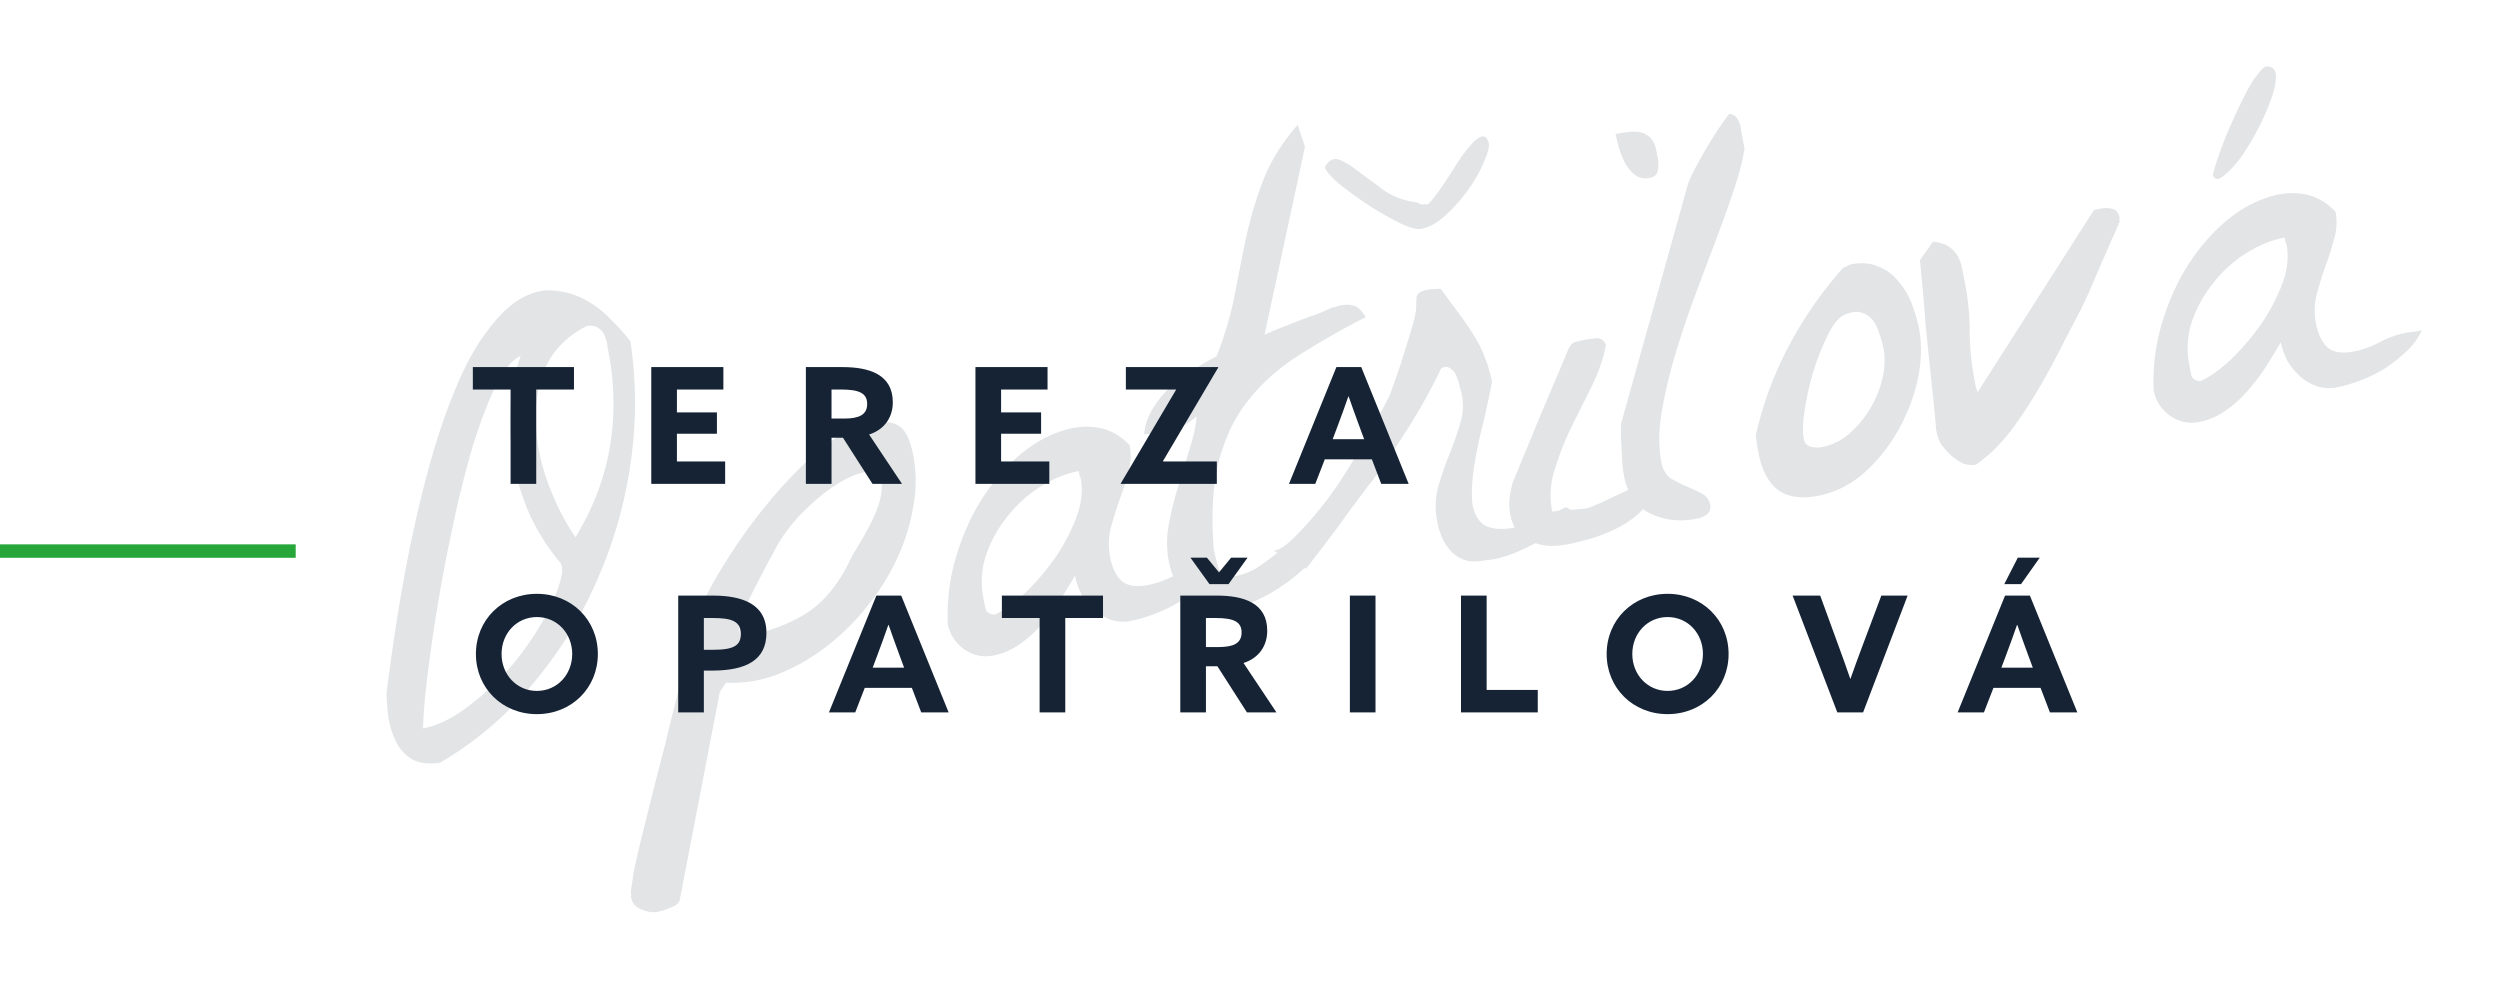
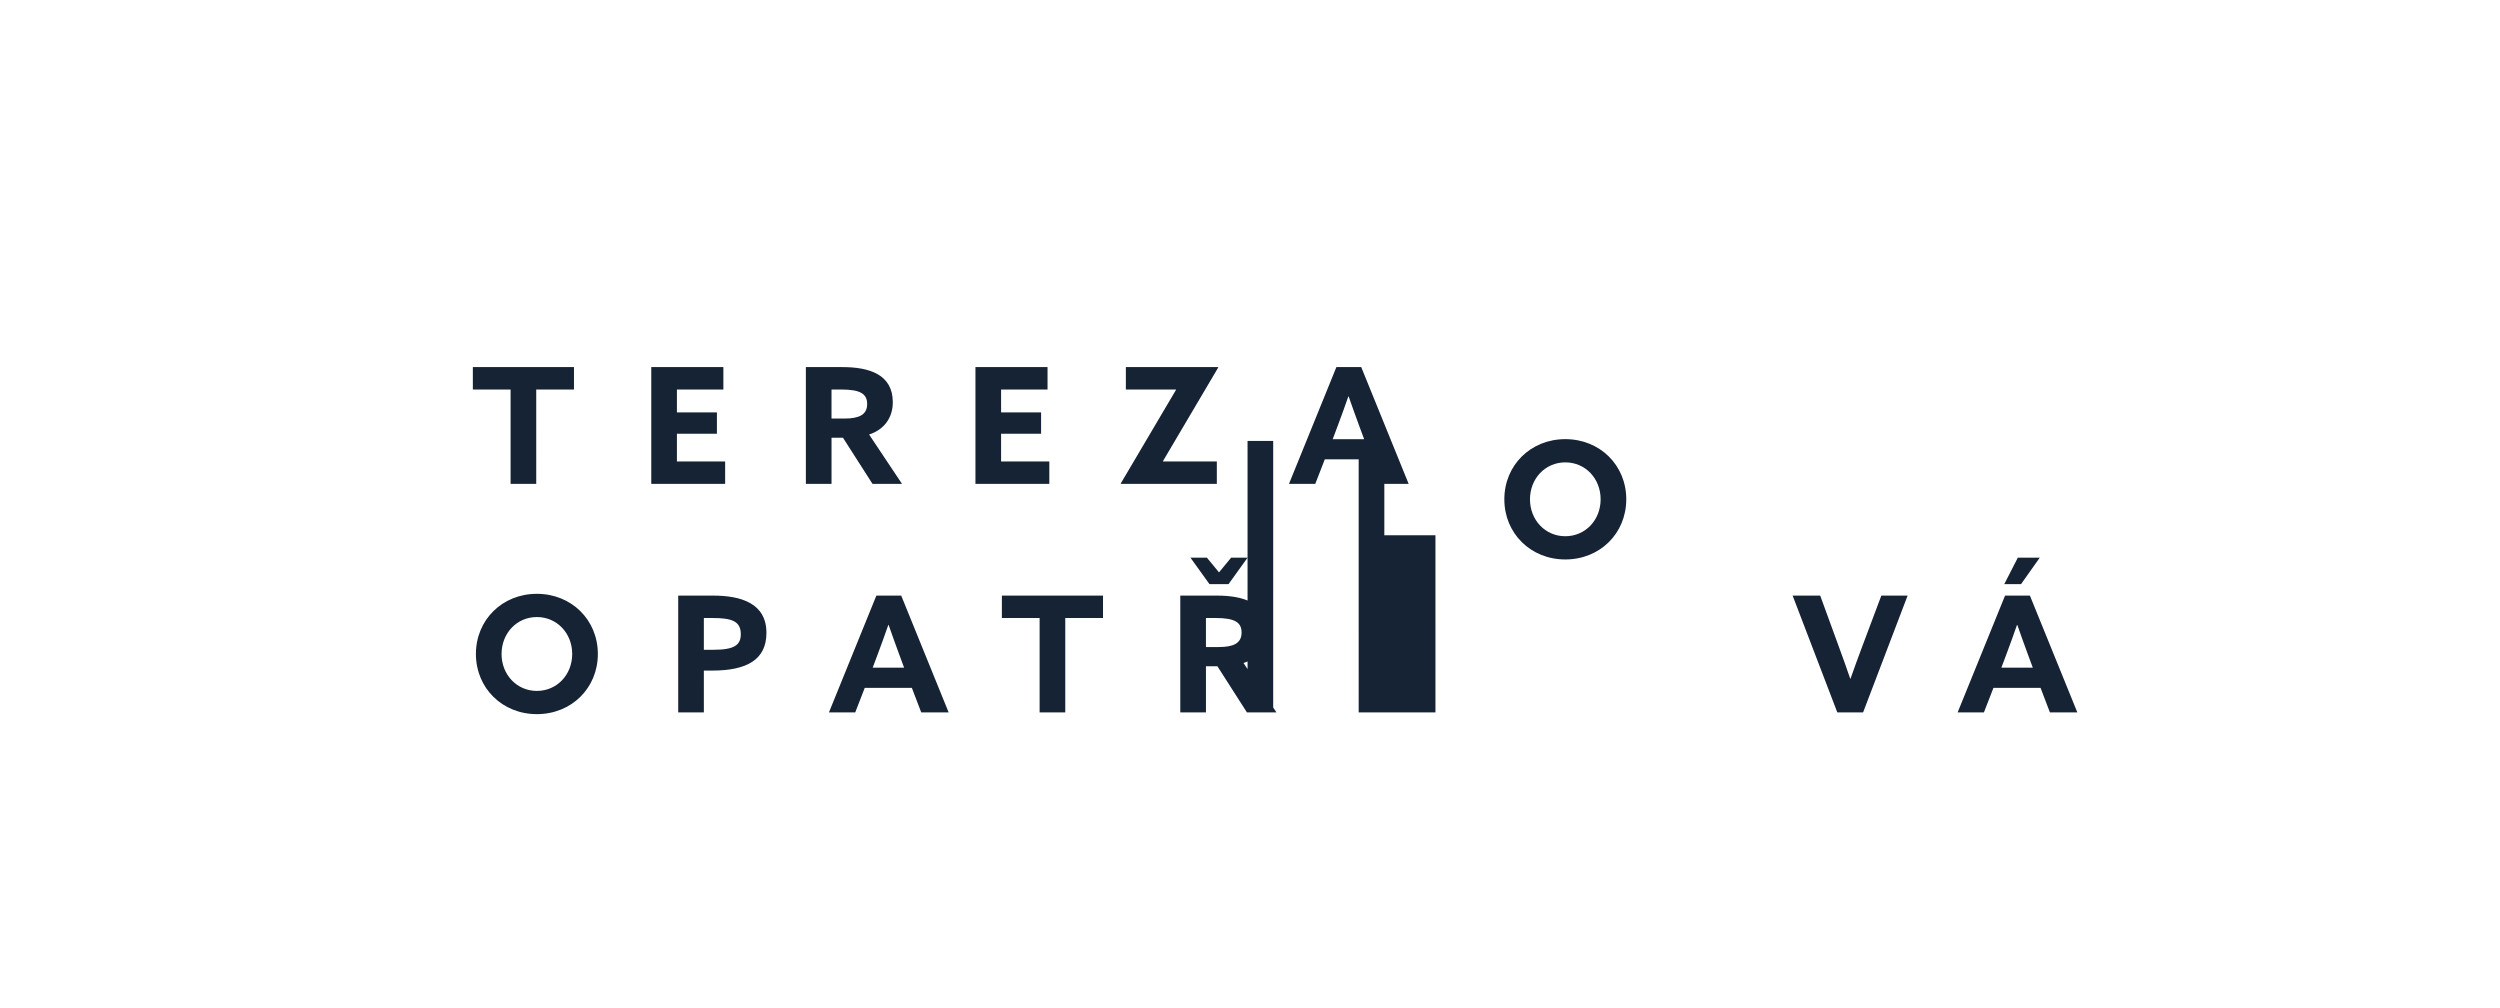
<svg xmlns="http://www.w3.org/2000/svg" width="186" height="75" fill="none">
  <g clip-path="url(#a)">
-     <path fill="#E2E4E6" d="M32.748 56.742c-.8.124-1.469.055-2.007-.206a3.128 3.128 0 0 1-1.191-1.188 6.241 6.241 0 0 1-.624-1.801 14.907 14.907 0 0 1-.164-2.028c.63-4.941 1.34-9.151 2.13-12.63.785-3.507 1.613-6.397 2.485-8.67.865-2.304 1.757-4.078 2.675-5.323.913-1.275 1.808-2.165 2.686-2.671.908-.511 1.77-.709 2.585-.592a5.81 5.81 0 0 1 2.339.737c.72.41 1.351.912 1.894 1.509.566.561 1.015 1.07 1.347 1.523.452 2.963.457 5.982.015 9.057a32.929 32.929 0 0 1-2.547 8.821 31.103 31.103 0 0 1-4.822 7.706 25.895 25.895 0 0 1-6.801 5.756zm5.99-30.262c-.618.273-1.236 1.018-1.855 2.235-.588 1.213-1.155 2.695-1.7 4.448a77.568 77.568 0 0 0-1.445 5.77 122.726 122.726 0 0 0-1.946 11.45c-.199 1.656-.304 2.927-.315 3.814 1.088-.211 2.216-.765 3.385-1.663a20.537 20.537 0 0 0 3.287-3.107 22.272 22.272 0 0 0 2.49-3.685c.67-1.259 1.07-2.343 1.2-3.252l-.026-.133-.017-.088c.024-.035.033-.067.027-.097-.006-.03-.026-.056-.061-.08l-.017-.088-.017-.088a16.07 16.07 0 0 1-2.217-3.414 17.151 17.151 0 0 1-1.555-8.027c.068-1.385.328-2.717.782-3.995zm4.921-2.234c-1.496.778-2.528 1.832-3.094 3.162-.542 1.294-.774 2.697-.695 4.207.073 1.48.393 2.974.96 4.481.56 1.478 1.222 2.768 1.985 3.87 2.48-4.048 3.329-8.483 2.547-13.304-.05-.265-.105-.544-.162-.838a2.362 2.362 0 0 0-.198-.786 1.093 1.093 0 0 0-.437-.601c-.216-.172-.518-.236-.906-.19zm3.293 42.51a.742.742 0 0 1 .01-.184l-.034-.177.055-.422a8.99 8.99 0 0 0 .083-.52l.074-.563a127.169 127.169 0 0 1 .57-2.49c.24-.961.515-2.067.822-3.316.313-1.22.644-2.504.993-3.853.319-1.343.635-2.624.948-3.844.307-1.249.581-2.355.822-3.316.264-.997.457-1.736.577-2.217.263-.691.653-1.514 1.17-2.468a45.648 45.648 0 0 1 1.85-2.967 37.639 37.639 0 0 1 2.256-3 34.247 34.247 0 0 1 2.492-2.724 17.24 17.24 0 0 1 2.524-2.09c.832-.588 1.6-.95 2.306-1.087 1.059-.205 1.845-.16 2.36.137.515.297.887 1.034 1.115 2.21.244 1.264.24 2.577-.016 3.938a15.113 15.113 0 0 1-1.257 3.904 17.04 17.04 0 0 1-2.321 3.606 16.68 16.68 0 0 1-3.049 2.924 14.652 14.652 0 0 1-3.51 1.961 9.599 9.599 0 0 1-3.774.594l-.462.684-2.966 15.4c-.037.282-.256.492-.656.63a5.128 5.128 0 0 1-.988.329c-.383.074-.79.016-1.224-.175-.428-.161-.684-.462-.77-.903zm16.48-25.474c1.098-1.738 1.77-3.073 2.016-4.005.24-.962.21-1.597-.094-1.904-.303-.307-.8-.348-1.488-.123-.689.224-1.434.628-2.236 1.21-.803.583-1.594 1.3-2.375 2.153-.75.847-1.344 1.725-1.778 2.632-.207.346-.454.805-.74 1.38-.29.544-.579 1.103-.864 1.676a42.969 42.969 0 0 0-.679 1.459c-.19.433-.28.68-.269.738l.18.926c2.029-.392 3.706-1.022 5.033-1.89 1.321-.896 2.42-2.313 3.295-4.252zm7.08 5.126c-.06-1.727.142-3.367.603-4.921.462-1.554 1.064-2.936 1.805-4.148.766-1.246 1.641-2.315 2.628-3.208.986-.893 1.991-1.53 3.016-1.911 1.018-.41 1.997-.555 2.936-.431.969.117 1.817.563 2.547 1.337a4.203 4.203 0 0 1-.11 2.034 19.587 19.587 0 0 1-.655 2.049 39.375 39.375 0 0 0-.647 2.093 5.04 5.04 0 0 0-.04 2.158c.148.764.43 1.35.844 1.758.438.373 1.084.477 1.936.312a6.778 6.778 0 0 0 1.97-.702 7.066 7.066 0 0 1 1.968-.702c.118-.022.312-.045.582-.066l.573-.111a4.845 4.845 0 0 1-1.12 1.543c-.49.461-1.018.884-1.584 1.268-.572.355-1.184.657-1.838.905-.624.243-1.215.419-1.774.527a2.845 2.845 0 0 1-1.48-.08 3.606 3.606 0 0 1-1.237-.721 5.006 5.006 0 0 1-.954-1.142 5.244 5.244 0 0 1-.502-1.413 62.267 62.267 0 0 1-1.148 1.87 13.058 13.058 0 0 1-1.35 1.77 8.499 8.499 0 0 1-1.639 1.462 4.93 4.93 0 0 1-1.943.834c-.764.148-1.48-.003-2.147-.453-.672-.48-1.085-1.117-1.24-1.911zm2.647-1.93.154.793c.086.288.314.442.684.462.7-.319 1.465-.863 2.292-1.633.821-.8 1.566-1.676 2.236-2.63a14.396 14.396 0 0 0 1.569-3.003c.376-1.05.482-2 .317-2.853a1.233 1.233 0 0 0-.096-.256l-.06-.308c-1 .193-1.974.595-2.923 1.206a9.53 9.53 0 0 0-2.445 2.258 9.284 9.284 0 0 0-1.55 2.863 6.33 6.33 0 0 0-.178 3.1zm13.797-2.719a7.304 7.304 0 0 1-.01-2.652c.158-.915.378-1.827.66-2.736.276-.938.554-1.86.836-2.77.31-.914.507-1.79.589-2.63-.496.431-.945.716-1.345.855-.376.103-.844.21-1.403.317l-.573.111c-.3.028-.493.05-.582.067a4.095 4.095 0 0 1 .638-1.907 6.919 6.919 0 0 1 1.33-1.631 10.455 10.455 0 0 1 1.718-1.294 19.338 19.338 0 0 1 1.689-.967 25.918 25.918 0 0 0 1.358-4.564c.285-1.52.579-2.995.881-4.426a28.517 28.517 0 0 1 1.286-4.23c.555-1.389 1.394-2.726 2.518-4.011l.545 1.633-3.01 13.99c.306-.151.686-.316 1.139-.495l1.36-.538c.483-.185.939-.35 1.369-.494.453-.18.833-.345 1.14-.495l.264-.052c.141-.057.256-.095.344-.112.412-.08.764-.072 1.057.024.293.096.576.377.85.842a62.07 62.07 0 0 0-5.066 2.903c-1.492.96-2.738 2.086-3.739 3.378-.977 1.257-1.69 2.768-2.142 4.533-.427 1.73-.546 3.873-.356 6.429.102.53.226 1.009.37 1.438.144.43.563.623 1.256.58a4.652 4.652 0 0 0 1.82-.763 31.63 31.63 0 0 0 1.557-1.172c.496-.431.998-.833 1.505-1.206a4.653 4.653 0 0 1 1.82-.764c.137.705-.047 1.412-.55 2.12-.504.707-1.154 1.367-1.95 1.979a12.828 12.828 0 0 1-2.45 1.526c-.866.412-1.593.675-2.181.789a3.566 3.566 0 0 1-1.656-.045 3.783 3.783 0 0 1-1.37-.696 5.42 5.42 0 0 1-.98-1.275 6.177 6.177 0 0 1-.536-1.589zm19.975-2.953c-.171-.882-.151-1.725.059-2.528a21.96 21.96 0 0 1 .817-2.4c.31-.762.576-1.515.797-2.26.252-.75.303-1.507.155-2.272a5.299 5.299 0 0 0-.163-.608 3.193 3.193 0 0 0-.234-.733.966.966 0 0 0-.376-.522.562.562 0 0 0-.536-.17.753.753 0 0 0-.168.077c-.059.012-.085.032-.079.062a41.882 41.882 0 0 1-1.133 2.186 37.697 37.697 0 0 1-1.415 2.38c-.516.8-1.023 1.57-1.521 2.307-.497.737-.956 1.36-1.377 1.868-.29.392-.689.927-1.199 1.605-.48.673-.974 1.348-1.483 2.026a155.72 155.72 0 0 1-1.315 1.719c-.361.497-.571.751-.63.763l-2.362-1.328c.265-.05.518-.16.76-.33.212-.163.422-.34.629-.533a26.816 26.816 0 0 0 3.977-4.98 72.499 72.499 0 0 0 3.277-5.76c.042-.1.141-.378.296-.835.179-.492.365-1.031.556-1.617a86.53 86.53 0 0 1 .566-1.803c.186-.616.321-1.1.406-1.451.102-.416.145-.745.129-.986l.03-.555a.564.564 0 0 1 .205-.36c.106-.082.35-.16.732-.233.059-.012.194-.023.406-.033.241-.016.393-.015.458.003.536.72 1.011 1.36 1.424 1.92.414.56.778 1.1 1.092 1.62.308.488.56 1.004.757 1.545a9.23 9.23 0 0 1 .535 1.819 62.986 62.986 0 0 1-.698 3.246 32.062 32.062 0 0 0-.636 3.098c-.147.974-.193 1.837-.139 2.589.083.746.359 1.303.827 1.67.491.332 1.21.422 2.156.269.976-.159 2.295-.673 3.957-1.544.516.144.617.43.303.856-.32.397-.848.82-1.585 1.268a17.93 17.93 0 0 1-2.413 1.245c-.877.353-1.633.545-2.267.576-.559.109-1.046.111-1.463.01a2.91 2.91 0 0 1-1.036-.624 4.258 4.258 0 0 1-.698-1.009 6.17 6.17 0 0 1-.38-1.253zm-8.359-26.384c.297-.515.66-.692 1.087-.531.428.161.914.464 1.457.908.567.408 1.19.867 1.868 1.377.702.474 1.49.763 2.365.868.164.06.281.114.351.161.065.018.185.01.362-.024.081.106.232.016.451-.27.248-.293.526-.667.835-1.123.332-.491.661-.997.987-1.518a10.69 10.69 0 0 1 1.013-1.386c.319-.397.608-.636.867-.717.259-.08.443.082.552.488.052.264-.072.73-.369 1.399-.269.662-.655 1.346-1.158 2.054a12.42 12.42 0 0 1-1.65 1.875c-.621.578-1.239.927-1.857 1.046-.323.063-.871-.09-1.644-.46a25.377 25.377 0 0 1-2.318-1.335 35.578 35.578 0 0 1-2.184-1.59c-.625-.55-.963-.958-1.015-1.222zm13.799 25.88a3.779 3.779 0 0 1-.072-1.085c.025-.34.107-.783.246-1.328.149-.334.408-.964.778-1.89.399-.931.804-1.91 1.216-2.935.441-1.031.849-1.995 1.224-2.891.4-.931.671-1.579.814-1.942.19-.434.356-.68.498-.737.141-.058.418-.127.829-.206a8.58 8.58 0 0 1 .847-.119c.329-.033.574.133.737.498a12.607 12.607 0 0 1-1.121 3.191l-1.516 3.04a22.83 22.83 0 0 0-1.191 3.067 6.163 6.163 0 0 0-.177 3.1c.117-.023.297-.042.538-.058.27-.022.555-.047.855-.075.299-.027.57-.049.81-.065.271-.022.462-.059.574-.111.171-.064.453-.18.848-.347.418-.203.851-.41 1.299-.618a49.97 49.97 0 0 0 1.342-.626c.419-.203.71-.351.875-.444l.06.309c.052.112.084.197.096.256.113.588-.072 1.127-.557 1.617-.455.485-1.027.916-1.717 1.294-.665.342-1.372.632-2.119.868-.724.201-1.292.342-1.703.421a7.56 7.56 0 0 1-1.393.133 4.044 4.044 0 0 1-1.293-.299 3.195 3.195 0 0 1-1.053-.711c-.28-.343-.471-.778-.574-1.308zm7.829-28.33a11.51 11.51 0 0 1 1.067-.16c.329-.034.623-.015.881.057.258.072.483.212.676.419.192.206.328.515.408.927l.111.574c.04.205.05.417.031.634a1.06 1.06 0 0 1-.126.528c-.095.14-.275.236-.539.287a1.328 1.328 0 0 1-1.1-.244 3.1 3.1 0 0 1-.726-.912 6.178 6.178 0 0 1-.459-1.192c-.11-.406-.184-.712-.224-.918zm.639 25.5c-.04-.206-.085-.517-.135-.935a130.2 130.2 0 0 1-.071-1.313 28.419 28.419 0 0 1-.037-1.137c-.01-.364.006-.596.048-.695l4.918-17.608c.072-.258.229-.624.473-1.098.268-.51.55-1.022.847-1.537.32-.55.634-1.053.943-1.51.332-.491.607-.88.826-1.166.217.019.384.093.501.223.117.13.21.295.279.495.063.17.098.347.102.53l.086.44.119.618c.051.264.062.4.033.405-.14.851-.414 1.88-.821 3.088a106.108 106.108 0 0 1-1.398 3.885 670.083 670.083 0 0 0-1.63 4.342 68.458 68.458 0 0 0-1.436 4.397 37.136 37.136 0 0 0-.906 4.064c-.178 1.285-.17 2.428.023 3.428.103.529.332.927.689 1.193.38.231.77.43 1.168.597.399.167.768.34 1.107.518.369.173.593.465.673.877a.704.704 0 0 1-.233.685c-.213.163-.48.276-.804.339-1.235.24-2.373.109-3.416-.39-1.048-.53-1.697-1.441-1.948-2.735zm10.029-1.622-.137-.706c-.044-.387-.078-.64-.101-.758a26.64 26.64 0 0 1 2.464-6.654 29.35 29.35 0 0 1 4.044-5.816c.058-.012.144-.044.256-.096.135-.087.233-.136.291-.148.794-.154 1.475-.102 2.043.154.592.22 1.089.582 1.491 1.084a5.196 5.196 0 0 1 1.012 1.68c.243.624.424 1.244.544 1.862.222 1.146.191 2.403-.094 3.77a13.482 13.482 0 0 1-1.495 3.858 12.244 12.244 0 0 1-2.547 3.148c-1.022.869-2.15 1.423-3.385 1.662-1.234.239-2.223.095-2.966-.432-.719-.563-1.192-1.432-1.42-2.608zm3.337-1.195c.063.323.238.518.525.584.288.067.564.074.828.023a4.316 4.316 0 0 0 2.006-.983 7.806 7.806 0 0 0 1.562-1.859 7.671 7.671 0 0 0 .93-2.285c.182-.797.207-1.534.076-2.21a7.158 7.158 0 0 0-.294-1.042c-.109-.406-.265-.741-.469-1.007a1.61 1.61 0 0 0-.851-.613c-.328-.12-.76-.066-1.296.16-.395.167-.791.64-1.189 1.42a17.899 17.899 0 0 0-1.083 2.68 20.067 20.067 0 0 0-.669 2.92c-.153.945-.178 1.682-.076 2.212zm9.898-.407-.068-.353a3.373 3.373 0 0 0-.016-.317c-.082-.9-.196-2.037-.34-3.412-.15-1.405-.289-2.75-.416-4.038a181.234 181.234 0 0 0-.279-3.331l-.141-1.437.969-1.378c.528.05.935.185 1.222.404.28.19.493.423.639.7.145.277.251.592.32.945l.205 1.058c.239 1.235.355 2.463.347 3.685.017 1.187.141 2.383.375 3.588l.085.441c.07.2.11.33.121.388l8.637-13.523c.024-.035.095-.064.212-.087l.309-.06a2.08 2.08 0 0 1 .872.014c.288.067.468.291.542.673.006.03-.003.062-.027.097l.009.044.025.132a24.2 24.2 0 0 1-.571 1.3 69.825 69.825 0 0 1-.858 1.951c-.292.698-.575 1.362-.849 1.995l-.581 1.256c-.38.715-.825 1.564-1.337 2.547a51.862 51.862 0 0 1-1.613 3.012 37.183 37.183 0 0 1-1.859 2.923c-.645.918-1.32 1.689-2.022 2.313-.13.117-.328.277-.594.481-.236.198-.369.3-.398.306a1.804 1.804 0 0 1-.977-.085 4.582 4.582 0 0 1-.895-.605 7.109 7.109 0 0 1-.7-.78 2.658 2.658 0 0 1-.348-.847zm16.127-3.215c-.06-1.727.14-3.367.602-4.921.462-1.554 1.064-2.936 1.805-4.147.765-1.247 1.641-2.316 2.628-3.209.986-.892 1.991-1.53 3.015-1.91 1.019-.412 1.998-.555 2.937-.432.968.117 1.817.563 2.547 1.337a4.202 4.202 0 0 1-.11 2.034 19.619 19.619 0 0 1-.655 2.049 38.65 38.65 0 0 0-.647 2.093 5.044 5.044 0 0 0-.04 2.158c.148.765.429 1.35.844 1.758.438.373 1.083.477 1.936.312a6.769 6.769 0 0 0 1.969-.702 7.064 7.064 0 0 1 1.969-.701c.118-.023.311-.046.582-.067l.573-.111a4.847 4.847 0 0 1-1.119 1.543c-.491.461-1.019.884-1.585 1.268-.572.355-1.185.657-1.838.905-.624.243-1.216.419-1.774.527a2.847 2.847 0 0 1-1.48-.08 3.609 3.609 0 0 1-1.238-.72 5.013 5.013 0 0 1-.953-1.143 5.23 5.23 0 0 1-.502-1.413 61.744 61.744 0 0 1-1.148 1.87 13.083 13.083 0 0 1-1.35 1.771 8.5 8.5 0 0 1-1.639 1.461c-.59.42-1.238.698-1.943.834-.765.148-1.48-.003-2.147-.453-.673-.48-1.086-1.117-1.239-1.91zm2.646-1.93.153.793c.087.288.315.442.685.462.701-.318 1.464-.863 2.291-1.633.822-.8 1.567-1.676 2.237-2.63a14.419 14.419 0 0 0 1.568-3.003c.377-1.049.483-2 .317-2.852a1.213 1.213 0 0 0-.095-.257l-.06-.308c-.999.193-1.974.596-2.923 1.206a9.524 9.524 0 0 0-2.446 2.259 9.295 9.295 0 0 0-1.55 2.862 6.317 6.317 0 0 0-.177 3.1zm5.641-22.141c.505-.068.774.14.807.621.026.453-.089 1.04-.346 1.76a16.444 16.444 0 0 1-.983 2.25 17.95 17.95 0 0 1-1.317 2.177c-.462.607-.893 1.057-1.294 1.348-.372.286-.622.258-.749-.084.061-.316.229-.867.504-1.653a27.71 27.71 0 0 1 .992-2.434 34.01 34.01 0 0 1 1.178-2.424c.434-.755.836-1.276 1.208-1.561z" />
-     <path fill="#152335" d="M37.988 36v-7.02H35.18v-1.668h7.524v1.668h-2.808V36h-1.908zm10.467 0v-8.688h5.364v1.668h-3.456v1.704h2.976v1.584h-2.976v2.064h3.588V36h-5.496zm11.502 0v-8.688h2.724c1.98 0 3.744.54 3.744 2.616 0 1.116-.612 2.028-1.764 2.4L67.11 36h-2.196l-2.196-3.432h-.852V36h-1.908zm1.908-4.86h.96c1.08 0 1.692-.276 1.692-1.08 0-.756-.504-1.08-1.92-1.08h-.732v2.16zM72.573 36v-8.688h5.364v1.668h-3.456v1.704h2.976v1.584h-2.976v2.064h3.588V36h-5.496zm10.807-.024 4.116-6.972-.012-.024h-3.72v-1.668h6.864l.012.024-4.116 6.972.012.024h3.996V36h-7.14l-.012-.024zM95.9 36l3.528-8.688h1.848L104.804 36h-2.04l-.696-1.824h-3.504L97.856 36H95.9zm3.6-4.248-.348.924h2.34l-.36-.972c-.252-.684-.564-1.548-.792-2.208h-.024c-.228.66-.54 1.524-.816 2.256zM39.944 51.404c1.5 0 2.628-1.212 2.628-2.748 0-1.536-1.128-2.748-2.628-2.748-1.5 0-2.628 1.212-2.628 2.748 0 1.536 1.128 2.748 2.628 2.748zm0 1.728c-2.58 0-4.536-1.944-4.536-4.476s1.956-4.476 4.536-4.476c2.58 0 4.536 1.944 4.536 4.476s-1.956 4.476-4.536 4.476zM50.459 53v-8.688h2.58c2.124 0 3.984.588 3.984 2.772 0 2.004-1.464 2.808-4.056 2.808h-.6V53h-1.908zm1.908-4.656h.696c1.572 0 2.052-.348 2.052-1.164 0-.96-.66-1.2-2.1-1.2h-.648v2.364zM61.674 53l3.528-8.688h1.848L70.578 53h-2.04l-.696-1.824h-3.504L63.63 53h-1.956zm3.6-4.248-.348.924h2.34l-.36-.972c-.252-.684-.564-1.548-.792-2.208h-.024c-.228.66-.54 1.524-.816 2.256zM77.347 53v-7.02H74.54v-1.668h7.524v1.668h-2.808V53h-1.908zm10.467 0v-8.688h2.724c1.98 0 3.744.54 3.744 2.616 0 1.116-.612 2.028-1.764 2.4L94.966 53H92.77l-2.196-3.432h-.852V53h-1.908zm1.908-4.86h.96c1.08 0 1.692-.276 1.692-1.08 0-.756-.504-1.08-1.92-1.08h-.732v2.16zm3.096-6.648-1.416 1.968h-1.416l-1.416-1.968h1.224l.9 1.092.9-1.092h1.224zM100.43 53v-8.688h1.908V53h-1.908zm8.268 0v-8.688h1.908v7.02h3.804V53h-5.712zm15.373-1.596c1.5 0 2.628-1.212 2.628-2.748 0-1.536-1.128-2.748-2.628-2.748-1.5 0-2.628 1.212-2.628 2.748 0 1.536 1.128 2.748 2.628 2.748zm0 1.728c-2.58 0-4.536-1.944-4.536-4.476s1.956-4.476 4.536-4.476c2.58 0 4.536 1.944 4.536 4.476s-1.956 4.476-4.536 4.476zM136.695 53l-3.324-8.688h2.052l1.392 3.816c.288.78.576 1.584.84 2.364h.024c.276-.792.564-1.572.864-2.376l1.428-3.804h1.956L138.615 53h-1.92zm8.954 0 3.528-8.688h1.848L154.553 53h-2.04l-.696-1.824h-3.504L147.605 53h-1.956zm3.6-4.248-.348.924h2.34l-.36-.972c-.252-.684-.564-1.548-.792-2.208h-.024c-.228.66-.54 1.524-.816 2.256zm2.508-7.26-1.392 1.968h-1.248l1.008-1.968h1.632z" />
-     <path stroke="#27A739" d="M0 41h22" />
+     <path fill="#152335" d="M37.988 36v-7.02H35.18v-1.668h7.524v1.668h-2.808V36h-1.908zm10.467 0v-8.688h5.364v1.668h-3.456v1.704h2.976v1.584h-2.976v2.064h3.588V36h-5.496zm11.502 0v-8.688h2.724c1.98 0 3.744.54 3.744 2.616 0 1.116-.612 2.028-1.764 2.4L67.11 36h-2.196l-2.196-3.432h-.852V36h-1.908zm1.908-4.86h.96c1.08 0 1.692-.276 1.692-1.08 0-.756-.504-1.08-1.92-1.08h-.732v2.16zM72.573 36v-8.688h5.364v1.668h-3.456v1.704h2.976v1.584h-2.976v2.064h3.588V36h-5.496zm10.807-.024 4.116-6.972-.012-.024h-3.72v-1.668h6.864l.012.024-4.116 6.972.012.024h3.996V36h-7.14l-.012-.024zM95.9 36l3.528-8.688h1.848L104.804 36h-2.04l-.696-1.824h-3.504L97.856 36H95.9zm3.6-4.248-.348.924h2.34l-.36-.972c-.252-.684-.564-1.548-.792-2.208h-.024c-.228.66-.54 1.524-.816 2.256zM39.944 51.404c1.5 0 2.628-1.212 2.628-2.748 0-1.536-1.128-2.748-2.628-2.748-1.5 0-2.628 1.212-2.628 2.748 0 1.536 1.128 2.748 2.628 2.748zm0 1.728c-2.58 0-4.536-1.944-4.536-4.476s1.956-4.476 4.536-4.476c2.58 0 4.536 1.944 4.536 4.476s-1.956 4.476-4.536 4.476zM50.459 53v-8.688h2.58c2.124 0 3.984.588 3.984 2.772 0 2.004-1.464 2.808-4.056 2.808h-.6V53h-1.908zm1.908-4.656h.696c1.572 0 2.052-.348 2.052-1.164 0-.96-.66-1.2-2.1-1.2h-.648v2.364zM61.674 53l3.528-8.688h1.848L70.578 53h-2.04l-.696-1.824h-3.504L63.63 53h-1.956zm3.6-4.248-.348.924h2.34l-.36-.972c-.252-.684-.564-1.548-.792-2.208h-.024c-.228.66-.54 1.524-.816 2.256zM77.347 53v-7.02H74.54v-1.668h7.524v1.668h-2.808V53h-1.908zm10.467 0v-8.688h2.724c1.98 0 3.744.54 3.744 2.616 0 1.116-.612 2.028-1.764 2.4L94.966 53H92.77l-2.196-3.432h-.852V53h-1.908zm1.908-4.86h.96c1.08 0 1.692-.276 1.692-1.08 0-.756-.504-1.08-1.92-1.08h-.732v2.16zm3.096-6.648-1.416 1.968h-1.416l-1.416-1.968h1.224l.9 1.092.9-1.092h1.224zv-8.688h1.908V53h-1.908zm8.268 0v-8.688h1.908v7.02h3.804V53h-5.712zm15.373-1.596c1.5 0 2.628-1.212 2.628-2.748 0-1.536-1.128-2.748-2.628-2.748-1.5 0-2.628 1.212-2.628 2.748 0 1.536 1.128 2.748 2.628 2.748zm0 1.728c-2.58 0-4.536-1.944-4.536-4.476s1.956-4.476 4.536-4.476c2.58 0 4.536 1.944 4.536 4.476s-1.956 4.476-4.536 4.476zM136.695 53l-3.324-8.688h2.052l1.392 3.816c.288.78.576 1.584.84 2.364h.024c.276-.792.564-1.572.864-2.376l1.428-3.804h1.956L138.615 53h-1.92zm8.954 0 3.528-8.688h1.848L154.553 53h-2.04l-.696-1.824h-3.504L147.605 53h-1.956zm3.6-4.248-.348.924h2.34l-.36-.972c-.252-.684-.564-1.548-.792-2.208h-.024c-.228.66-.54 1.524-.816 2.256zm2.508-7.26-1.392 1.968h-1.248l1.008-1.968h1.632z" />
  </g>
  <defs>
    <clipPath id="a">
      <path fill="#fff" d="M0 0h186v75H0z" />
    </clipPath>
  </defs>
</svg>